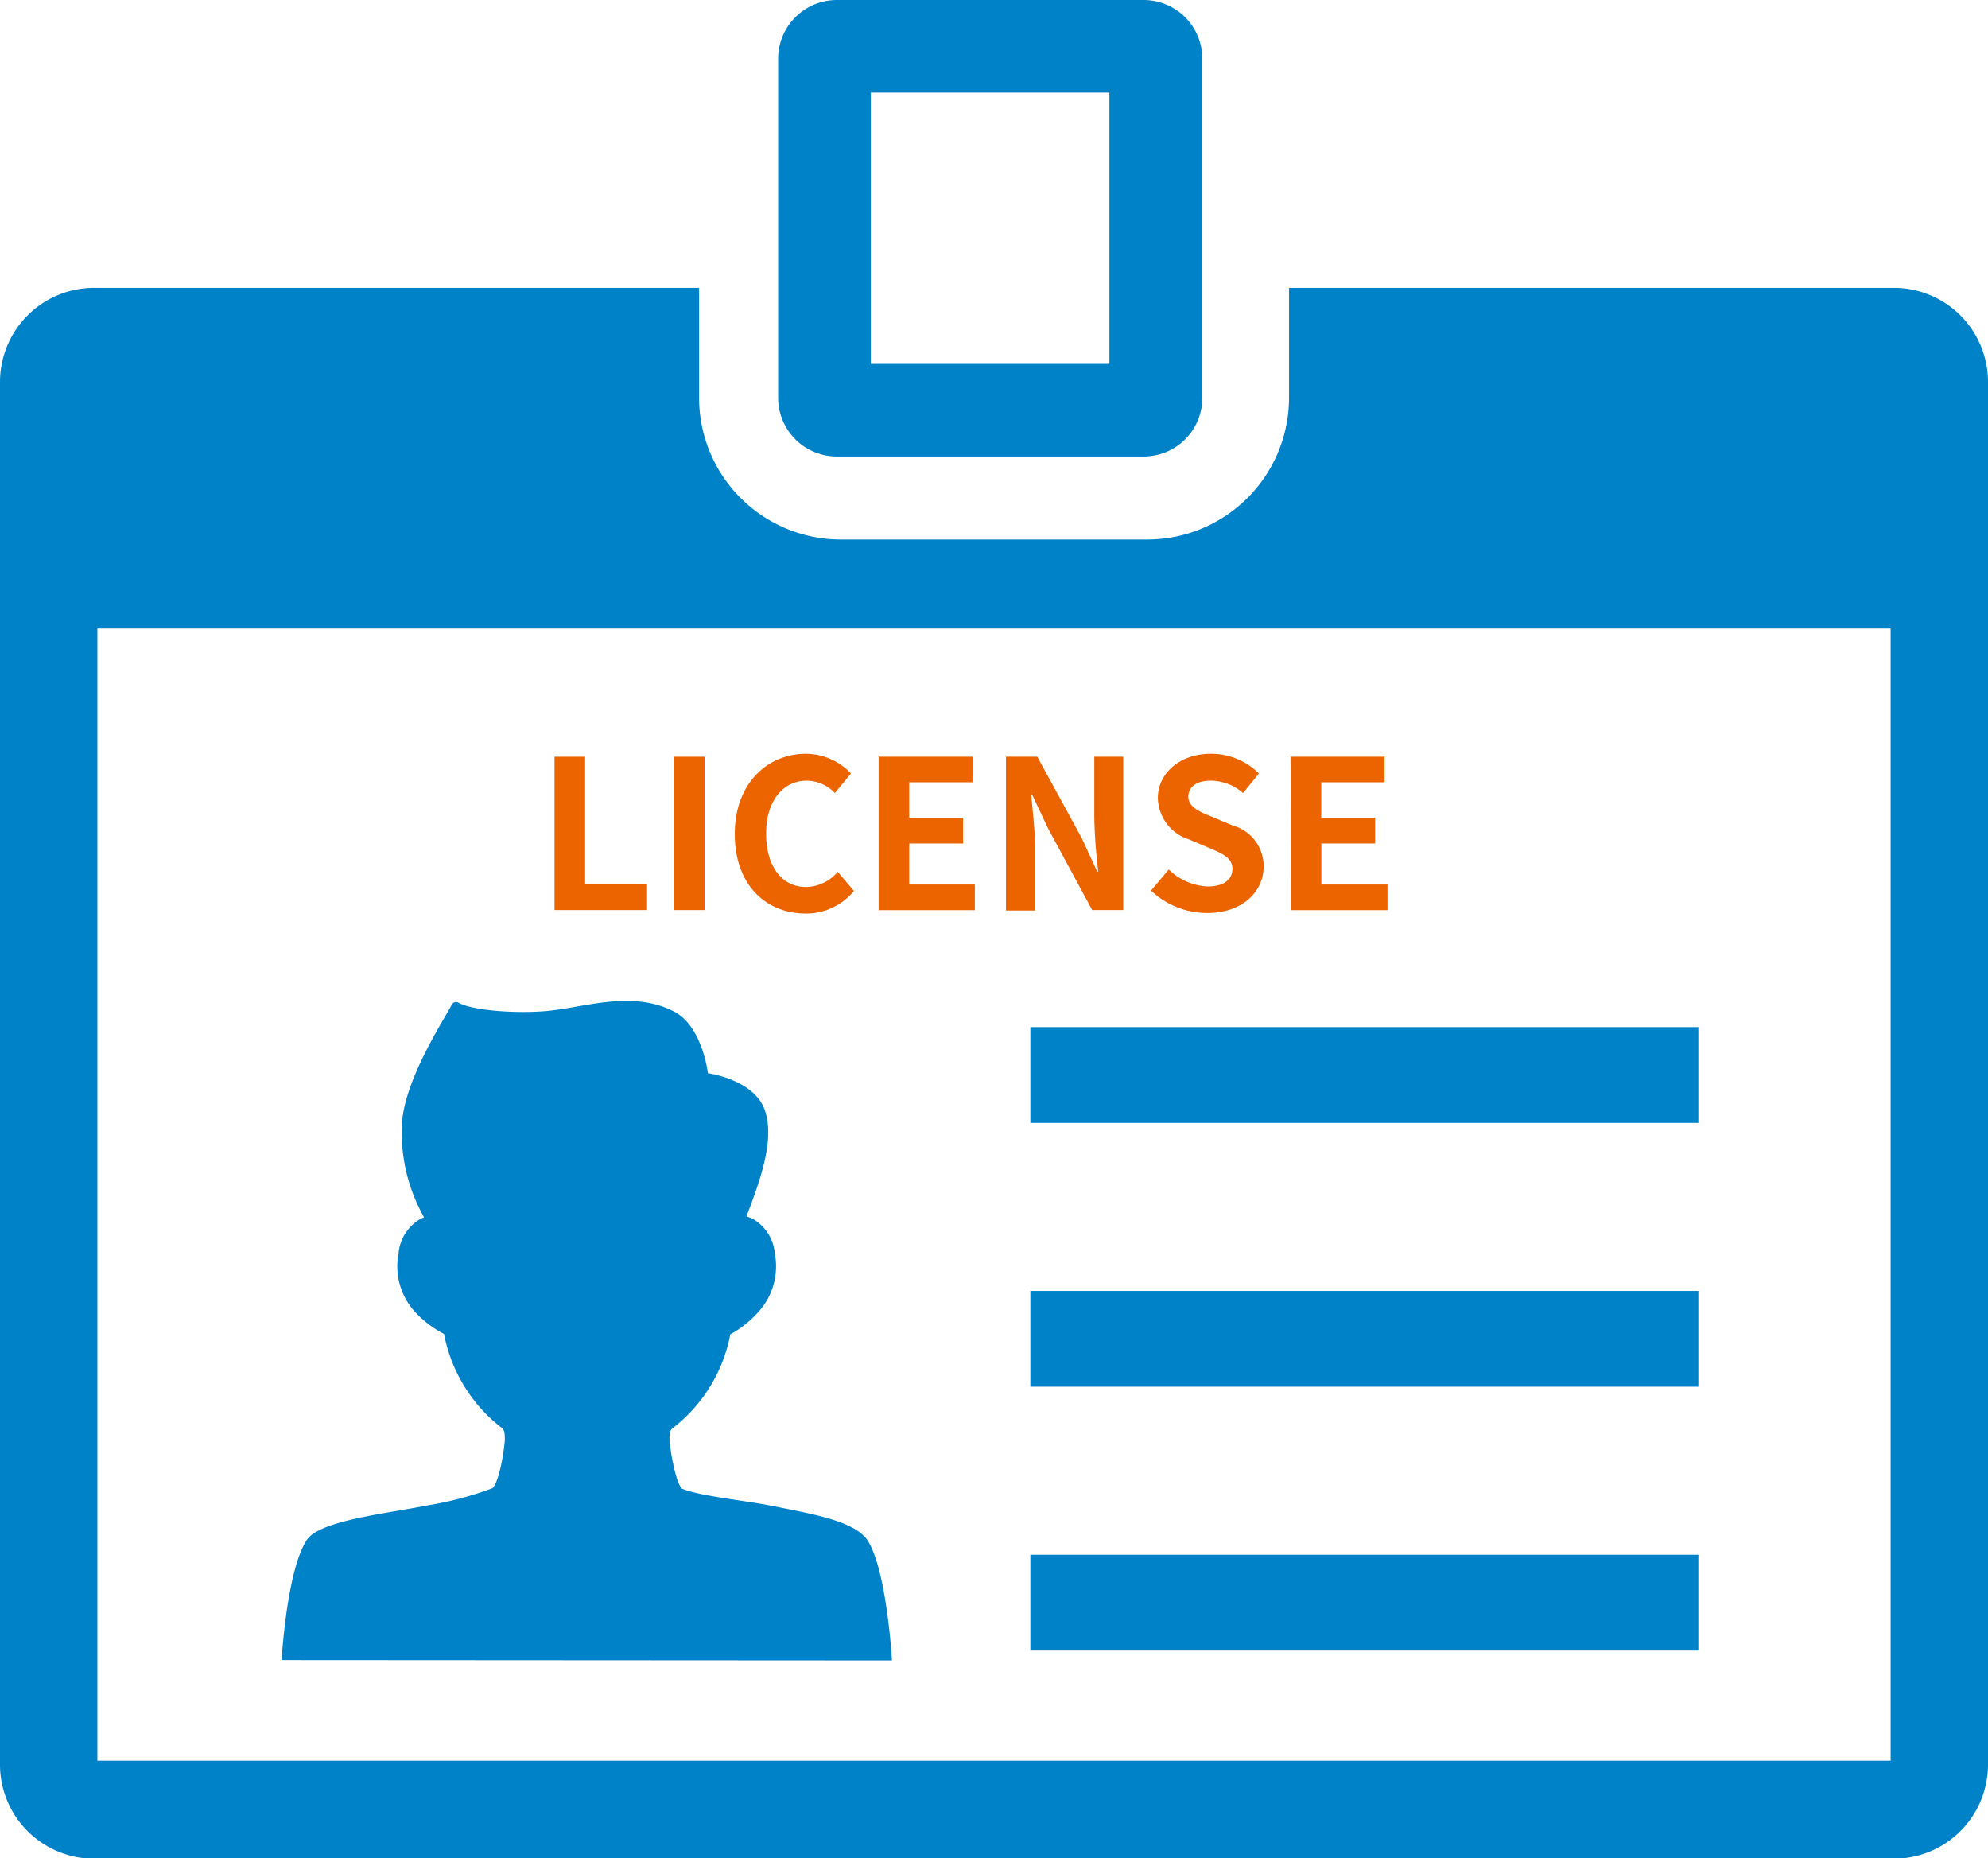
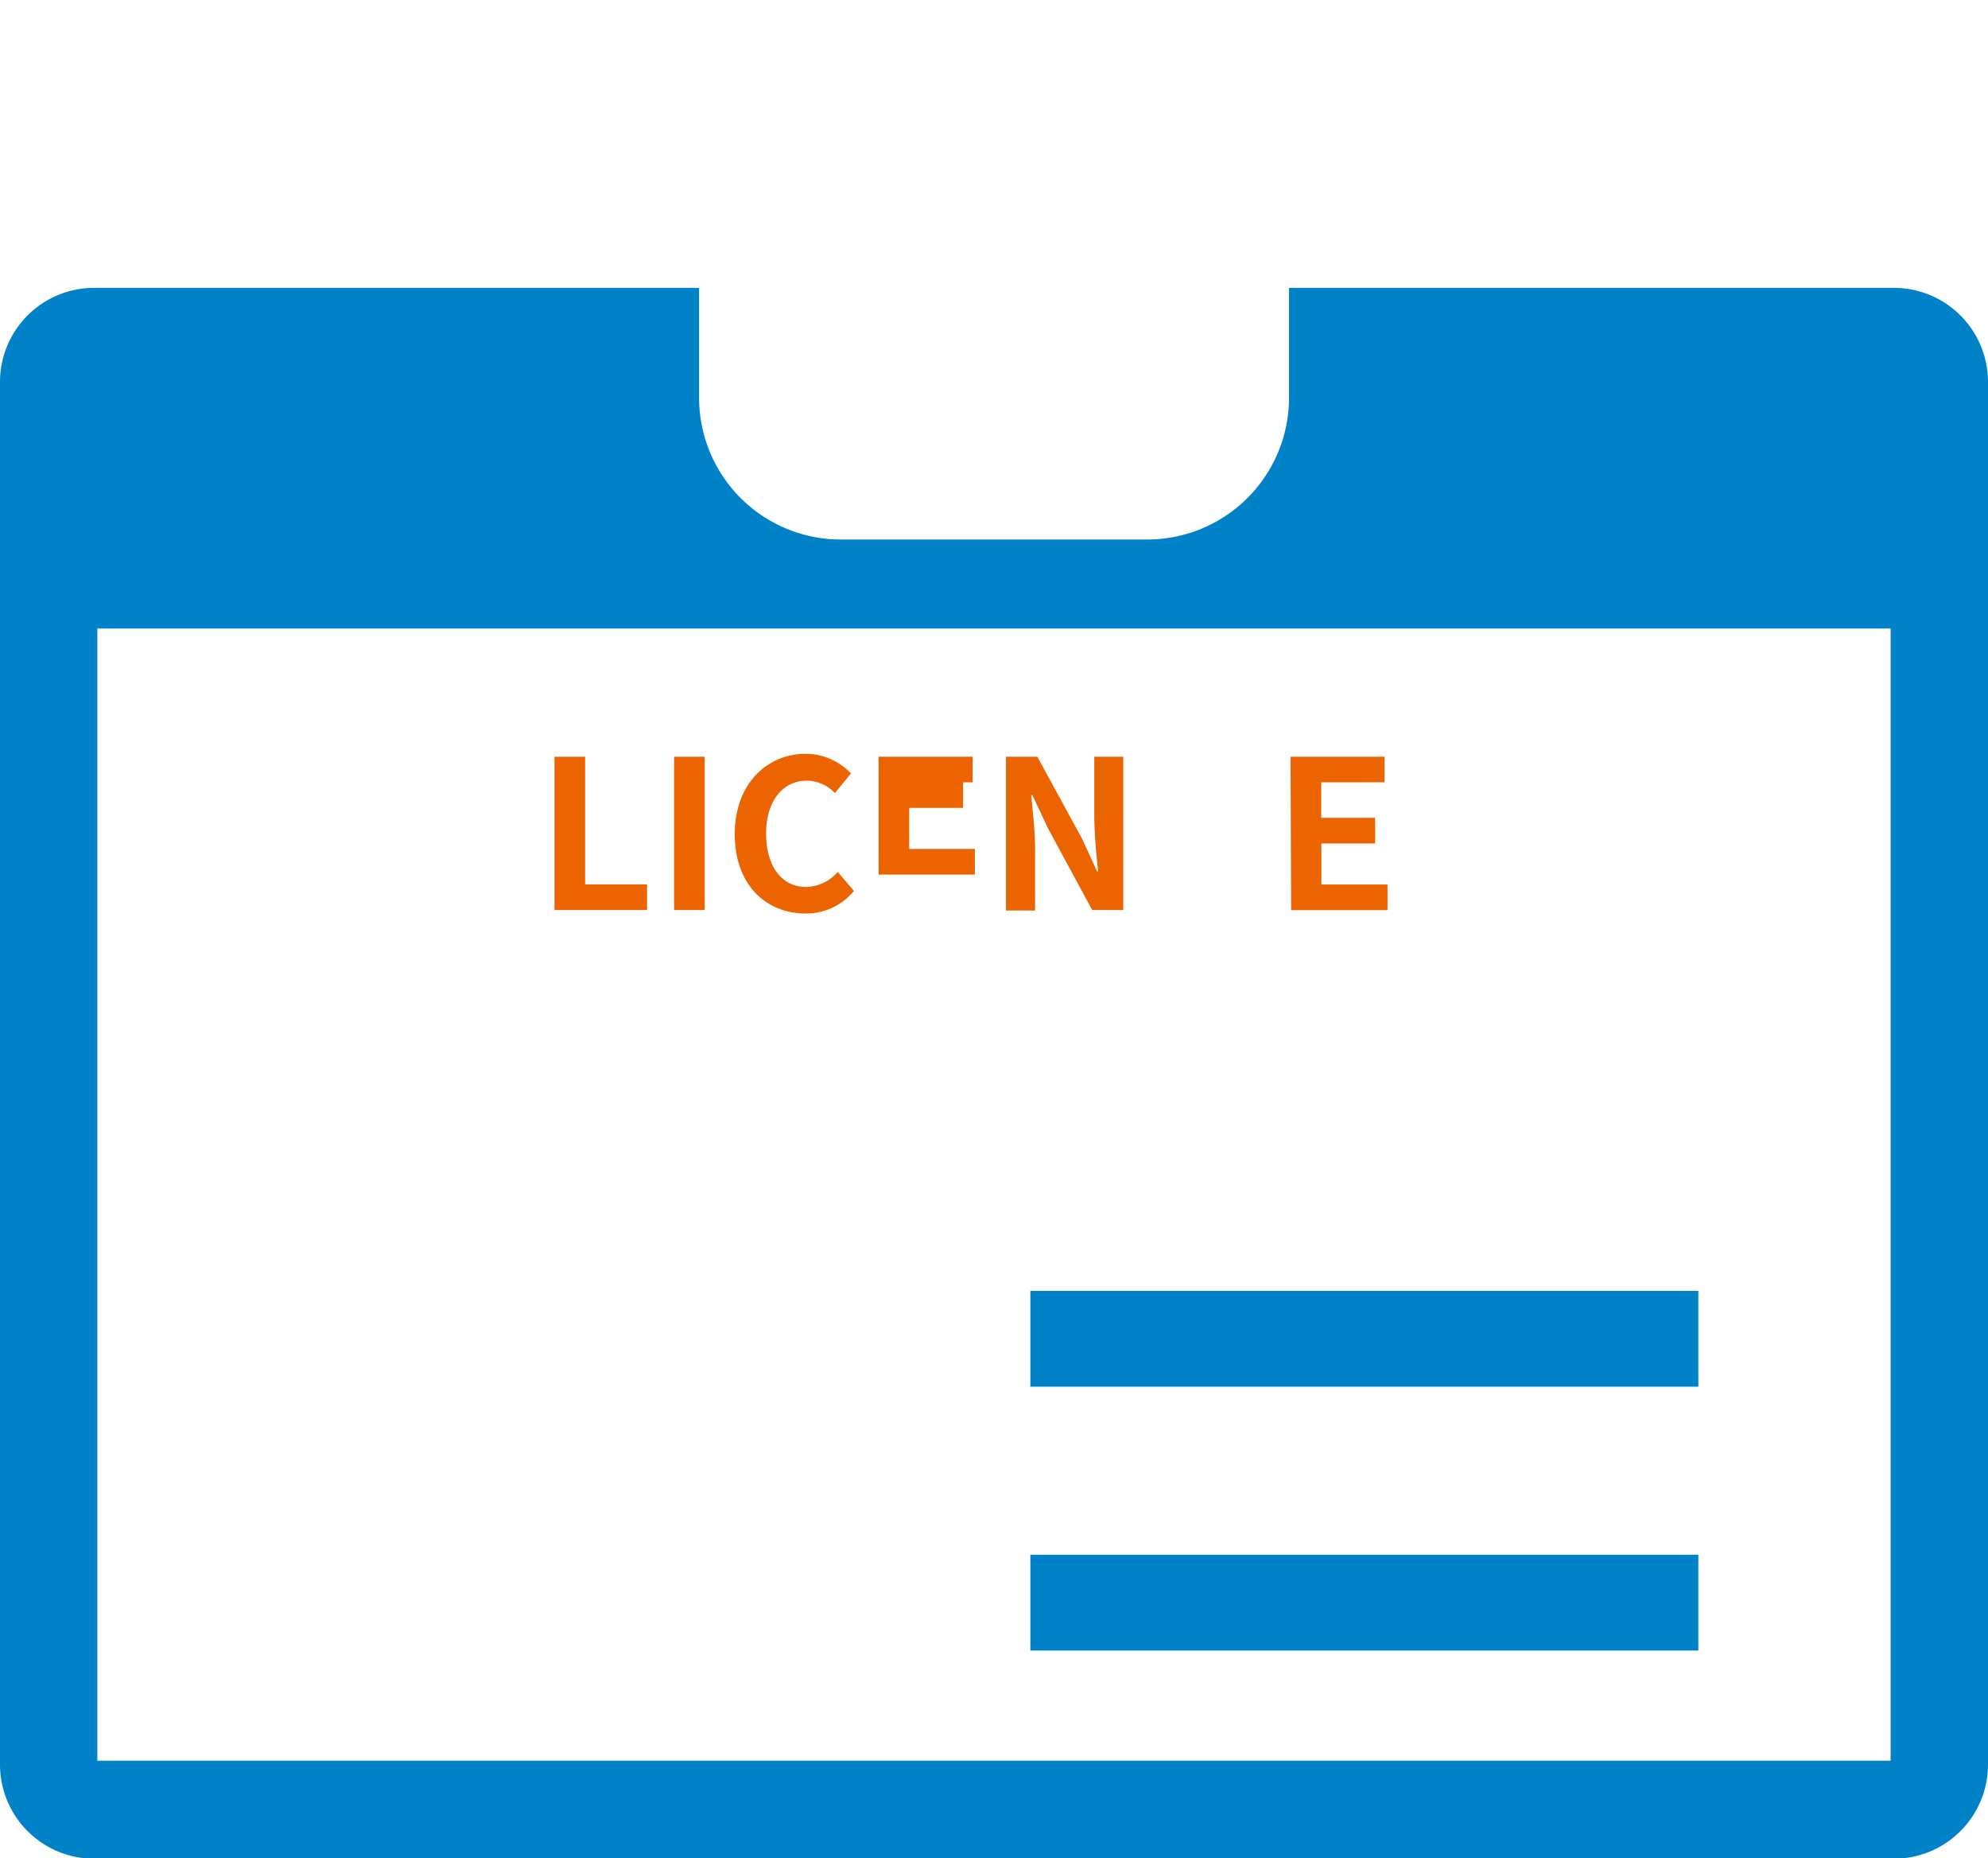
<svg xmlns="http://www.w3.org/2000/svg" width="160.47" height="149.95" viewBox="0 0 160.47 149.95">
  <defs>
    <style>.cls-1{fill:#0082c9;}.cls-2{fill:#eb6400;}</style>
  </defs>
  <g id="レイヤー_2" data-name="レイヤー 2">
    <g id="レイヤー_1-2" data-name="レイヤー 1">
-       <path class="cls-1" d="M72,134c-.07-1.18-.55-7.57-2-9.73-1.08-1.55-4.53-2.11-7.76-2.76-1.92-.39-5.88-.79-7.2-1.38-.37-.33-.83-2.2-1-3.89v0c0-.31,0-.77.2-.94a12.51,12.51,0,0,0,4.71-7.62A8.28,8.28,0,0,0,61.1,106a5.45,5.45,0,0,0,1.44-4.85,3.57,3.57,0,0,0-1.8-2.8,4.09,4.09,0,0,0-.49-.18c1.2-3.11,2.26-6.2,1.51-8.51-.83-2.55-4.62-3.05-4.62-3.05s-.44-3.83-2.77-5c-3.53-1.78-7.43-.2-10.53,0-2.36.18-5.73-.07-6.83-.69a.39.39,0,0,0-.55.17c-.63,1.21-3.67,5.83-4,9.36a13.86,13.86,0,0,0,1.77,7.79l-.26.11a3.57,3.57,0,0,0-1.8,2.8A5.45,5.45,0,0,0,33.62,106a8.44,8.44,0,0,0,2.22,1.65,12.56,12.56,0,0,0,4.71,7.62c.2.17.2.63.2.94v0c-.14,1.69-.6,3.56-1,3.89a27.61,27.61,0,0,1-5.21,1.38c-3.23.65-8.67,1.21-9.75,2.76-1.49,2.16-2,8.55-2.05,9.73Z" />
-       <rect class="cls-1" x="83.17" y="82.89" width="53.92" height="7.73" />
      <rect class="cls-1" x="83.17" y="104.18" width="53.92" height="7.73" />
      <rect class="cls-1" x="83.17" y="125.47" width="53.92" height="7.73" />
      <path class="cls-1" d="M152.87,23.23H104.05v8.88A11.45,11.45,0,0,1,92.62,43.54H67.85A11.44,11.44,0,0,1,56.43,32.11V23.23H7.6A7.6,7.6,0,0,0,0,30.83V142.35A7.6,7.6,0,0,0,7.6,150H152.87a7.6,7.6,0,0,0,7.6-7.6V30.83A7.6,7.6,0,0,0,152.87,23.23Zm-.26,118.86H7.86V50.72H152.61Z" />
-       <path class="cls-1" d="M67.55,36.84a4.74,4.74,0,0,1-4.74-4.73V4.74A4.74,4.74,0,0,1,67.55,0H92.32a4.74,4.74,0,0,1,4.73,4.74V32.11a4.73,4.73,0,0,1-4.73,4.73Zm22-7.47V7.47H70.29v21.9Z" />
      <path class="cls-2" d="M44.76,61.07h2.47v10.3h5v2.07H44.76Z" />
      <path class="cls-2" d="M54.41,61.07h2.47V73.44H54.41Z" />
      <path class="cls-2" d="M59.31,67.31c0-4.08,2.63-6.48,5.75-6.48a5.06,5.06,0,0,1,3.63,1.59L67.39,64a3.17,3.17,0,0,0-2.28-1c-1.87,0-3.27,1.6-3.27,4.26s1.27,4.32,3.22,4.32a3.43,3.43,0,0,0,2.56-1.22l1.31,1.54a5,5,0,0,1-4,1.82C61.85,73.68,59.31,71.44,59.31,67.31Z" />
-       <path class="cls-2" d="M70.92,61.07h7.59v2.06H73.39V66h4.35v2.07H73.39v3.31h5.3v2.07H70.92Z" />
+       <path class="cls-2" d="M70.92,61.07h7.59v2.06H73.39h4.35v2.07H73.39v3.31h5.3v2.07H70.92Z" />
      <path class="cls-2" d="M81.2,61.07h2.53l3.6,6.59,1.23,2.67h.09A42.13,42.13,0,0,1,88.33,66V61.07h2.34V73.44H88.16l-3.58-6.62-1.25-2.66h-.09c.12,1.34.31,2.9.31,4.32v5H81.2Z" />
-       <path class="cls-2" d="M92.91,71.87l1.43-1.7a4.83,4.83,0,0,0,3.14,1.37c1.29,0,2-.55,2-1.42s-.75-1.21-1.85-1.68l-1.66-.7a3.59,3.59,0,0,1-2.51-3.33c0-2,1.77-3.58,4.28-3.58a5.49,5.49,0,0,1,3.88,1.59L100.34,64a4,4,0,0,0-2.63-1c-1.08,0-1.79.48-1.79,1.3s.89,1.21,1.94,1.63l1.63.68A3.42,3.42,0,0,1,102,69.93c0,2-1.69,3.75-4.55,3.75A6.58,6.58,0,0,1,92.91,71.87Z" />
      <path class="cls-2" d="M104.17,61.07h7.59v2.06h-5.11V66H111v2.07h-4.34v3.31H112v2.07h-7.78Z" />
    </g>
  </g>
</svg>